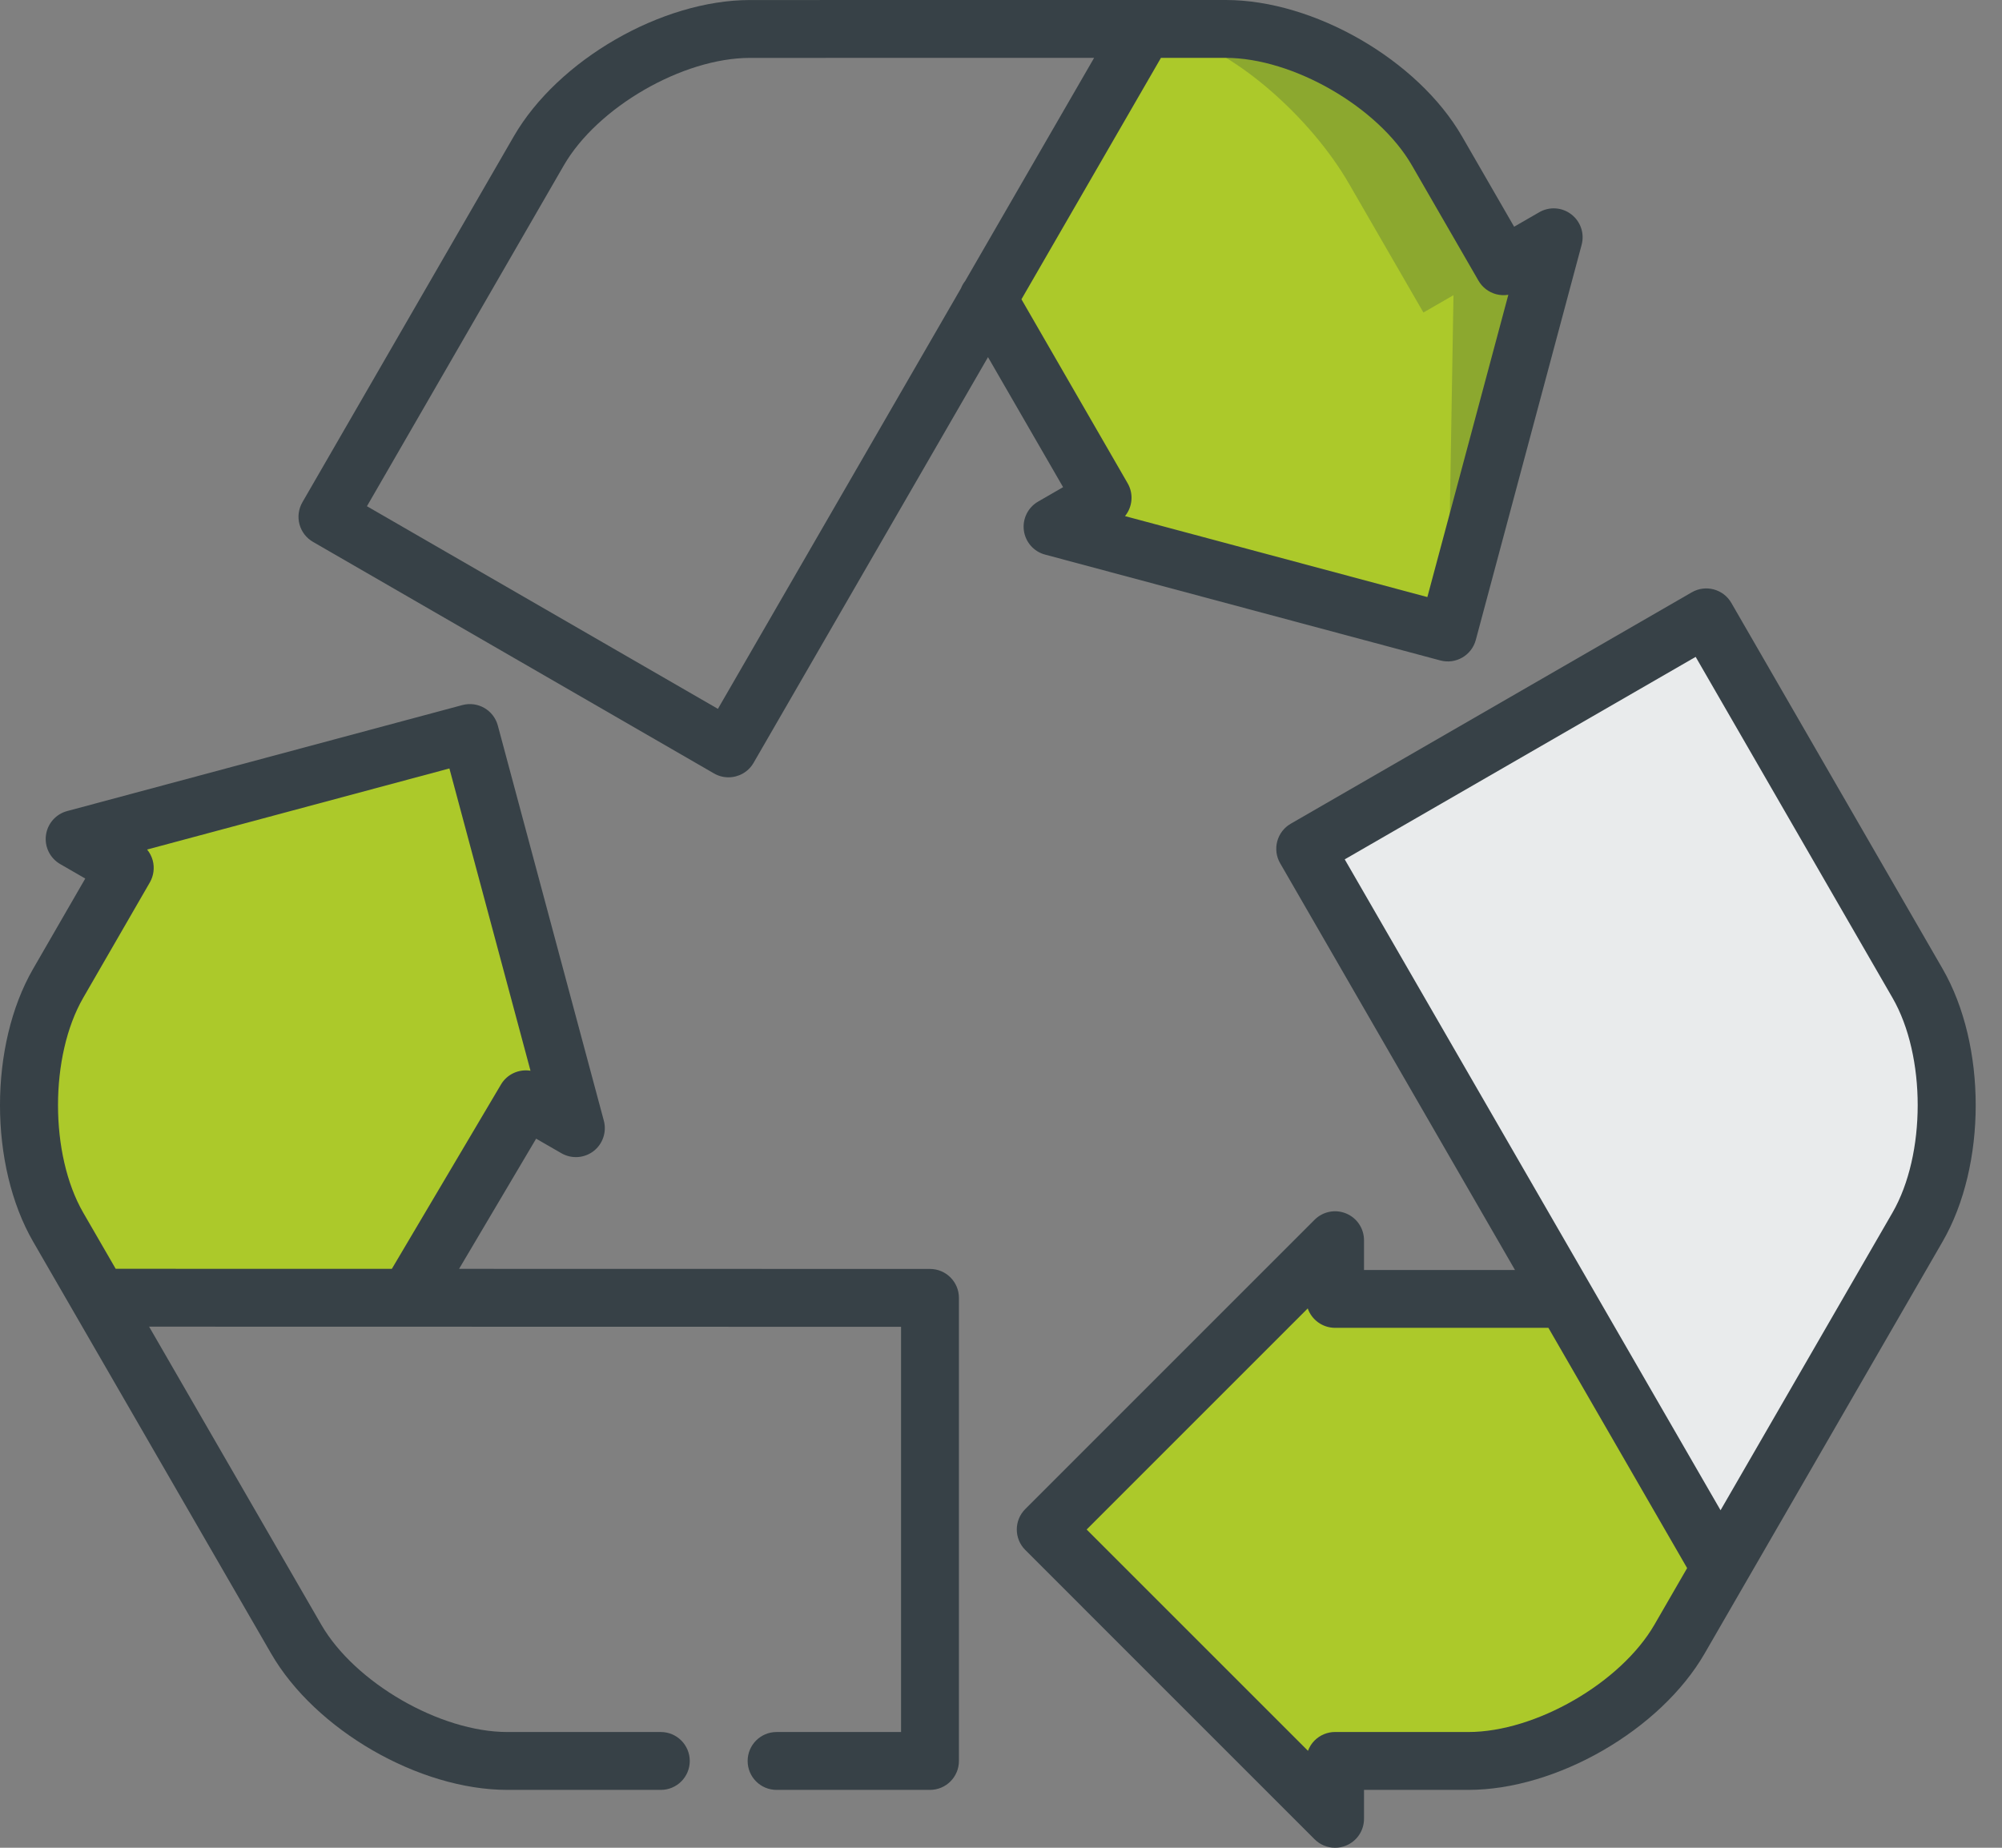
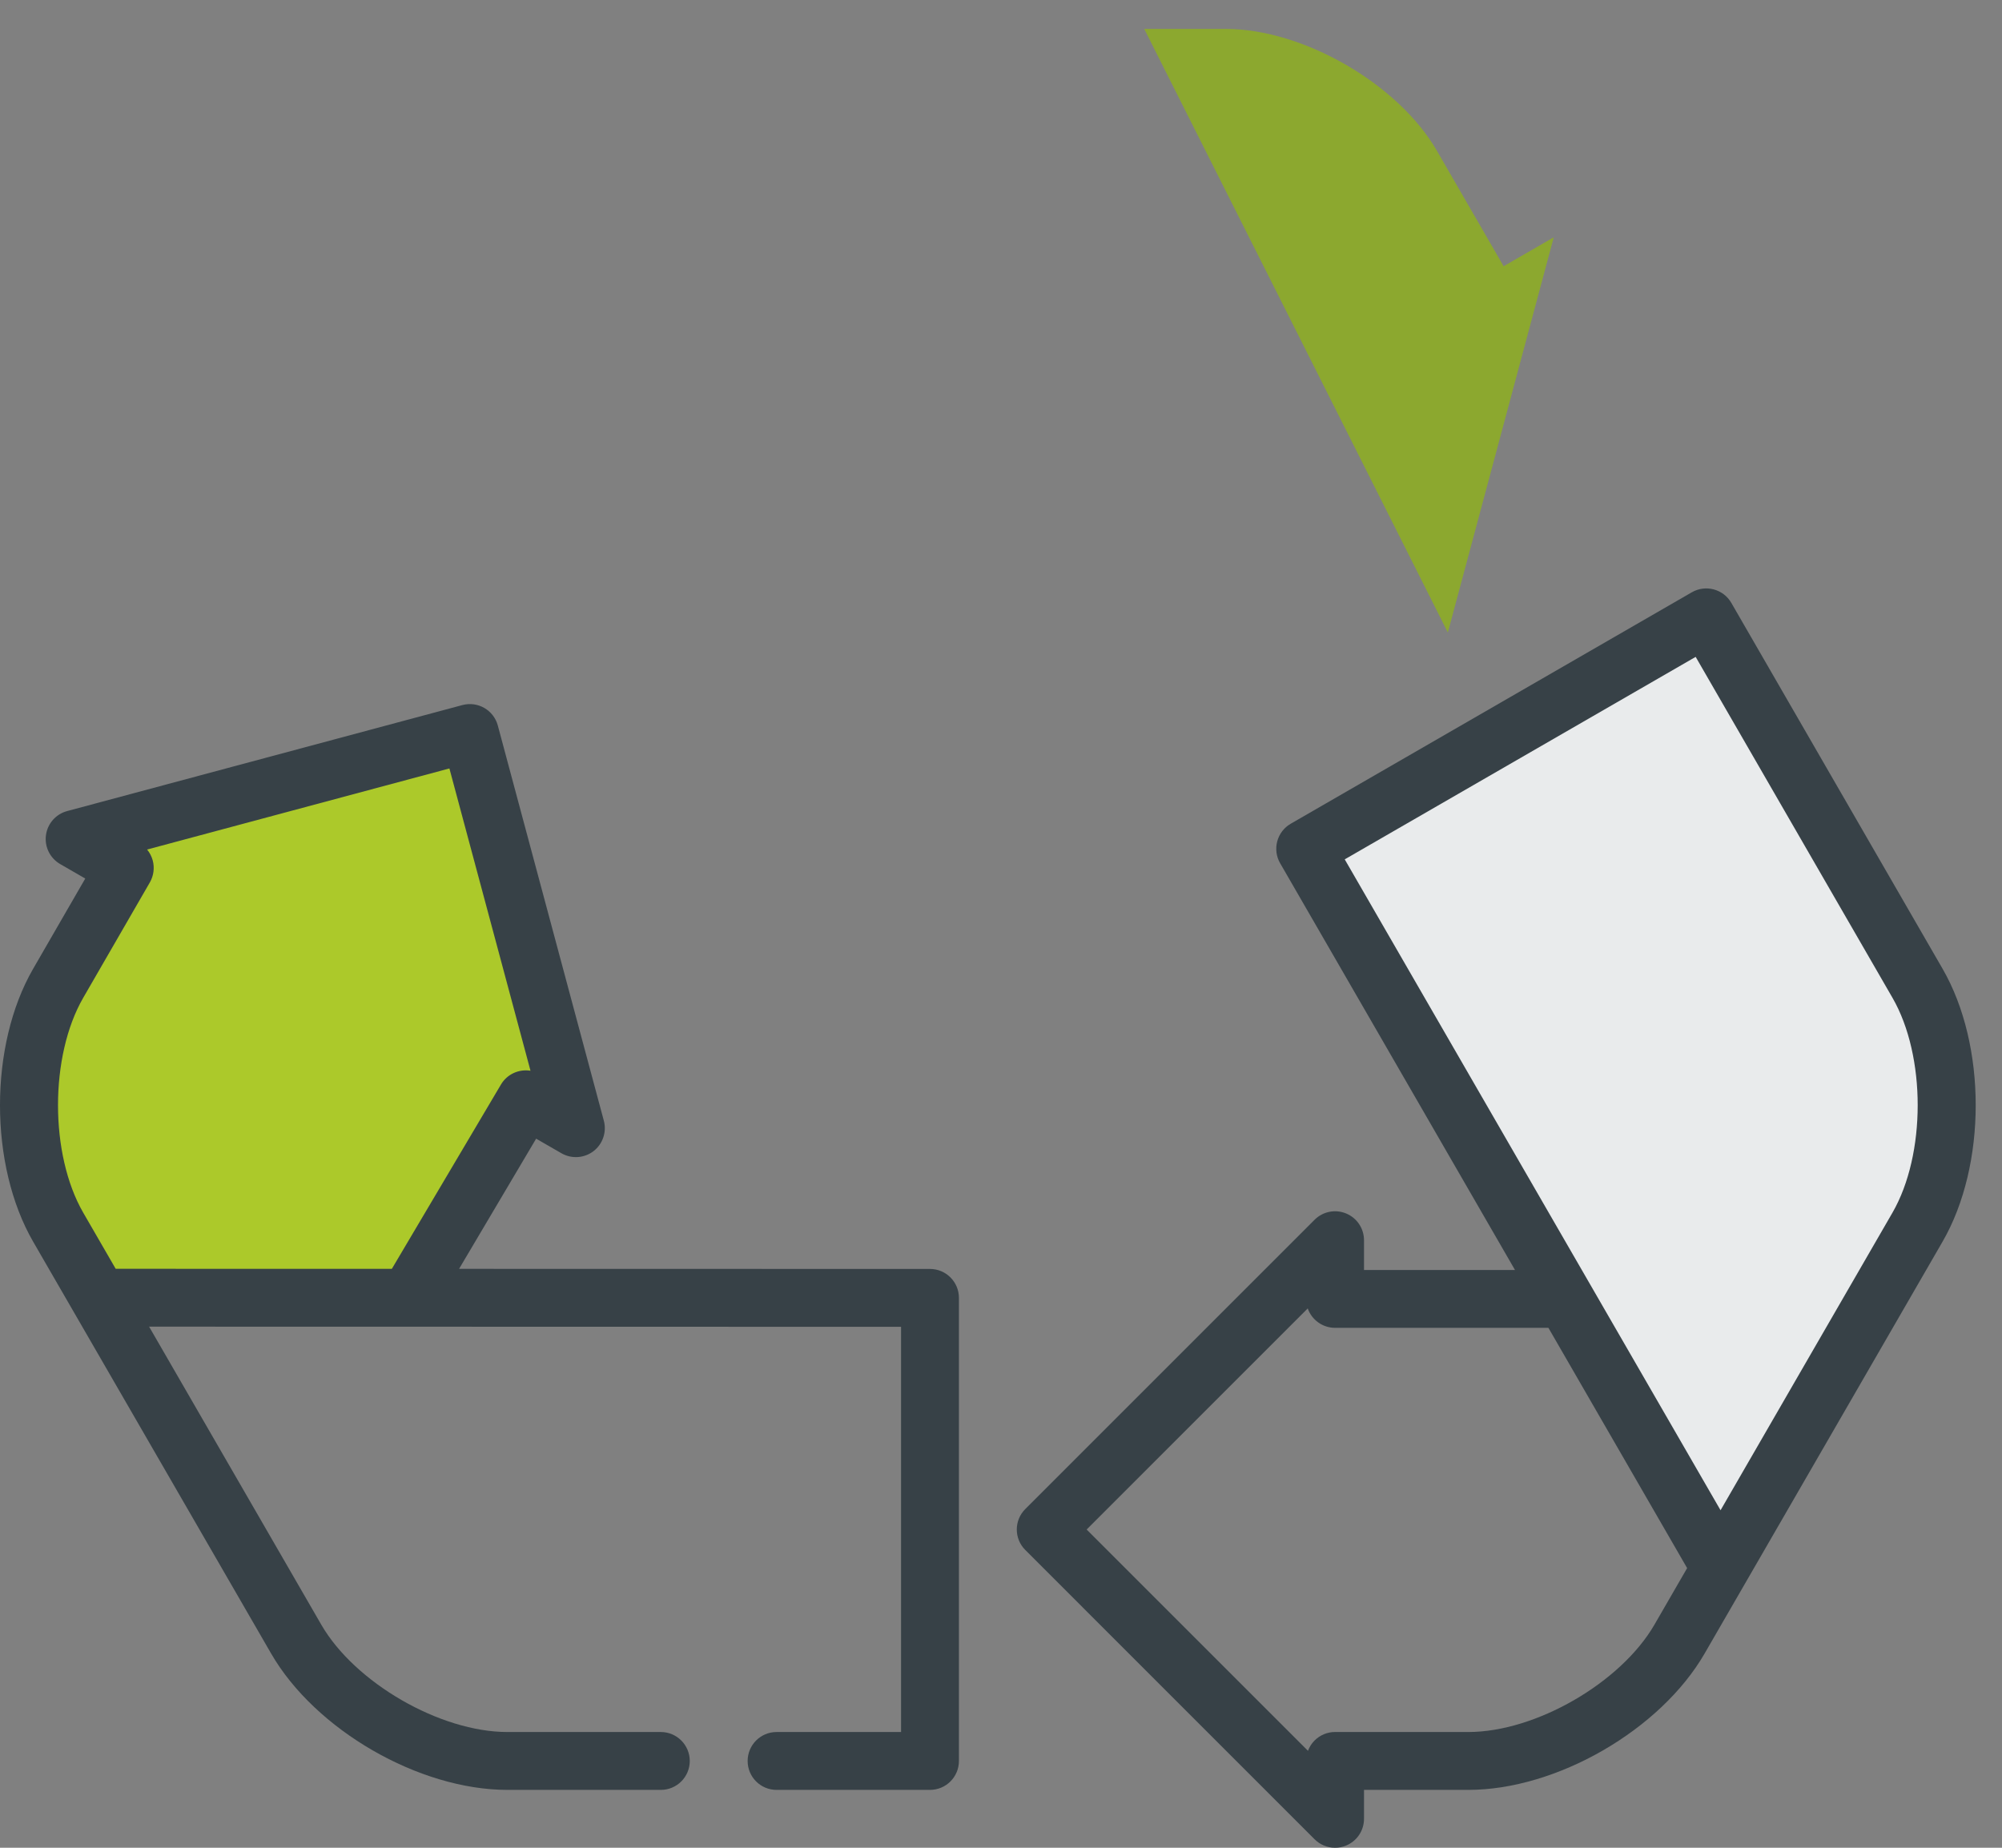
<svg xmlns="http://www.w3.org/2000/svg" width="65" height="60" viewBox="0 0 65 60" fill="none">
  <rect x="0" y="0" width="65" height="60" fill="#808080" stroke="none" />
  <path d="M50.446 7.706L48.819 8.645L46.655 4.899C45.398 2.722 42.312 0.939 39.798 0.939L37.151 0.939L47.008 20.539L50.446 7.706Z" fill="#8CA82F" />
-   <path d="M33.951 49.666L43.345 40.271L43.345 42.178H50.991L55.853 50.929L54.531 53.222C53.272 55.399 50.186 57.181 47.672 57.18L43.346 57.181V59.06L33.951 49.666Z" fill="#ACC92A" />
-   <path d="M47.007 20.539L34.174 17.101L35.799 16.163L31.885 9.585L37.151 0.939L38.314 1.216C40.075 1.652 42.544 3.79 43.8 5.968L46.215 10.148L47.191 9.585L47.007 20.539Z" fill="#ACC92A" />
  <path d="M15.261 23.799L18.7 36.632L17.074 35.694L12.779 42.135H3.215L1.891 39.844C0.635 37.666 0.635 34.102 1.893 31.925L4.055 28.179L2.427 27.239L15.261 23.799Z" fill="#ACC92A" />
  <path d="M55.5 20.5L42.5 27.5L56 50.5L62.5 39.5L63.5 34.5L55.5 20.5Z" fill="#E9EBEC" />
  <path d="M63.072 31.46L56.212 19.577C55.953 19.128 55.378 18.974 54.929 19.233L41.907 26.748C41.879 26.764 41.853 26.781 41.828 26.799C41.813 26.809 41.8 26.821 41.786 26.832C41.776 26.84 41.765 26.848 41.755 26.857C41.737 26.872 41.721 26.889 41.704 26.906C41.7 26.911 41.694 26.916 41.69 26.921C41.673 26.939 41.657 26.958 41.642 26.977C41.638 26.982 41.634 26.986 41.63 26.991C41.616 27.009 41.603 27.029 41.59 27.049C41.586 27.055 41.582 27.061 41.578 27.066C41.567 27.085 41.557 27.104 41.547 27.123C41.542 27.131 41.538 27.139 41.533 27.147C41.525 27.165 41.517 27.183 41.51 27.202C41.505 27.212 41.501 27.221 41.497 27.231C41.488 27.255 41.481 27.279 41.474 27.304C41.472 27.308 41.47 27.313 41.469 27.318C41.461 27.352 41.454 27.38 41.45 27.408C41.448 27.417 41.448 27.426 41.446 27.436C41.444 27.457 41.441 27.478 41.439 27.499C41.439 27.507 41.439 27.515 41.439 27.523C41.438 27.546 41.437 27.569 41.438 27.592C41.438 27.597 41.438 27.603 41.439 27.609C41.44 27.634 41.442 27.658 41.445 27.683C41.446 27.688 41.447 27.692 41.447 27.696C41.451 27.722 41.455 27.748 41.461 27.774C41.462 27.778 41.464 27.782 41.465 27.787C41.471 27.812 41.478 27.837 41.486 27.862C41.489 27.871 41.493 27.88 41.497 27.889C41.504 27.909 41.511 27.928 41.52 27.948C41.533 27.976 41.547 28.004 41.563 28.031L49.188 41.239H44.286V40.272C44.286 39.892 44.057 39.549 43.706 39.404C43.355 39.258 42.951 39.339 42.682 39.607L33.288 49.002C32.921 49.369 32.921 49.963 33.288 50.33L42.682 59.725C42.862 59.905 43.102 60 43.347 60C43.468 60 43.59 59.977 43.706 59.928C44.057 59.783 44.286 59.441 44.286 59.06V58.12L47.672 58.121C50.54 58.121 53.91 56.176 55.345 53.692L63.07 40.319C64.505 37.835 64.505 33.944 63.072 31.46ZM53.718 52.752C52.625 54.644 49.857 56.242 47.672 56.242L43.347 56.241C43.097 56.241 42.859 56.34 42.682 56.516C42.586 56.612 42.513 56.727 42.467 56.852L35.281 49.666L42.459 42.487C42.587 42.854 42.936 43.117 43.347 43.117H50.273L54.777 50.919L53.718 52.752ZM61.443 39.379L55.862 49.041L43.66 27.905L55.054 21.33L61.444 32.4C62.536 34.291 62.536 37.487 61.443 39.379Z" fill="#374147" />
  <path d="M30.195 41.205L14.905 41.202L17.407 36.975L18.228 37.448C18.557 37.638 18.968 37.611 19.27 37.38C19.571 37.148 19.703 36.758 19.605 36.391L16.163 23.559C16.028 23.058 15.514 22.761 15.012 22.895L2.18 26.337C1.813 26.435 1.541 26.745 1.492 27.122C1.442 27.499 1.625 27.868 1.954 28.058L2.768 28.528L1.075 31.46C-0.359 33.944 -0.358 37.835 1.076 40.319L8.802 53.692C10.236 56.176 13.606 58.121 16.474 58.121H21.456C21.974 58.121 22.395 57.701 22.395 57.182C22.395 56.663 21.974 56.242 21.456 56.242H16.474C14.29 56.242 11.521 54.644 10.429 52.753L4.841 43.079L29.255 43.084V56.242H25.213C24.694 56.242 24.274 56.663 24.274 57.182C24.274 57.701 24.694 58.121 25.213 58.121H30.195C30.713 58.121 31.134 57.701 31.134 57.182V42.144C31.134 41.625 30.713 41.205 30.195 41.205ZM2.703 39.379C1.611 37.487 1.61 34.291 2.702 32.4L4.865 28.654C4.989 28.438 5.023 28.181 4.959 27.941C4.923 27.809 4.861 27.689 4.776 27.586L14.591 24.953L17.224 34.769C16.854 34.708 16.466 34.875 16.264 35.218L12.722 41.202L3.756 41.2L2.703 39.379Z" fill="#374147" />
-   <path d="M33.704 16.288C33.375 16.478 33.193 16.848 33.242 17.224C33.292 17.601 33.563 17.911 33.931 18.009L46.764 21.446C47.265 21.58 47.78 21.283 47.915 20.782L51.352 7.948C51.45 7.581 51.318 7.191 51.016 6.96C50.715 6.728 50.304 6.701 49.975 6.892L49.16 7.362L47.468 4.429C46.034 1.945 42.664 -0 39.796 6.05061e-09L24.352 0.001C21.484 0.001 18.114 1.947 16.68 4.43L9.817 16.311C9.693 16.527 9.659 16.784 9.723 17.024C9.788 17.265 9.945 17.47 10.161 17.595L23.182 25.115C23.331 25.201 23.492 25.241 23.651 25.241C23.976 25.241 24.292 25.073 24.466 24.772L32.078 11.597L34.516 15.819L33.704 16.288ZM31.337 9.124C31.28 9.196 31.234 9.276 31.201 9.361L23.309 23.018L11.914 16.438L18.306 5.37C19.399 3.478 22.167 1.88 24.352 1.88L35.523 1.879L31.337 9.124ZM33.164 9.718L37.693 1.879L39.796 1.879C41.981 1.879 44.749 3.477 45.841 5.369L48.003 9.115C48.128 9.331 48.333 9.488 48.574 9.553C48.705 9.588 48.841 9.594 48.972 9.572L46.343 19.388L36.526 16.759C36.766 16.465 36.813 16.041 36.612 15.693L33.164 9.718Z" fill="#374147" />
</svg>